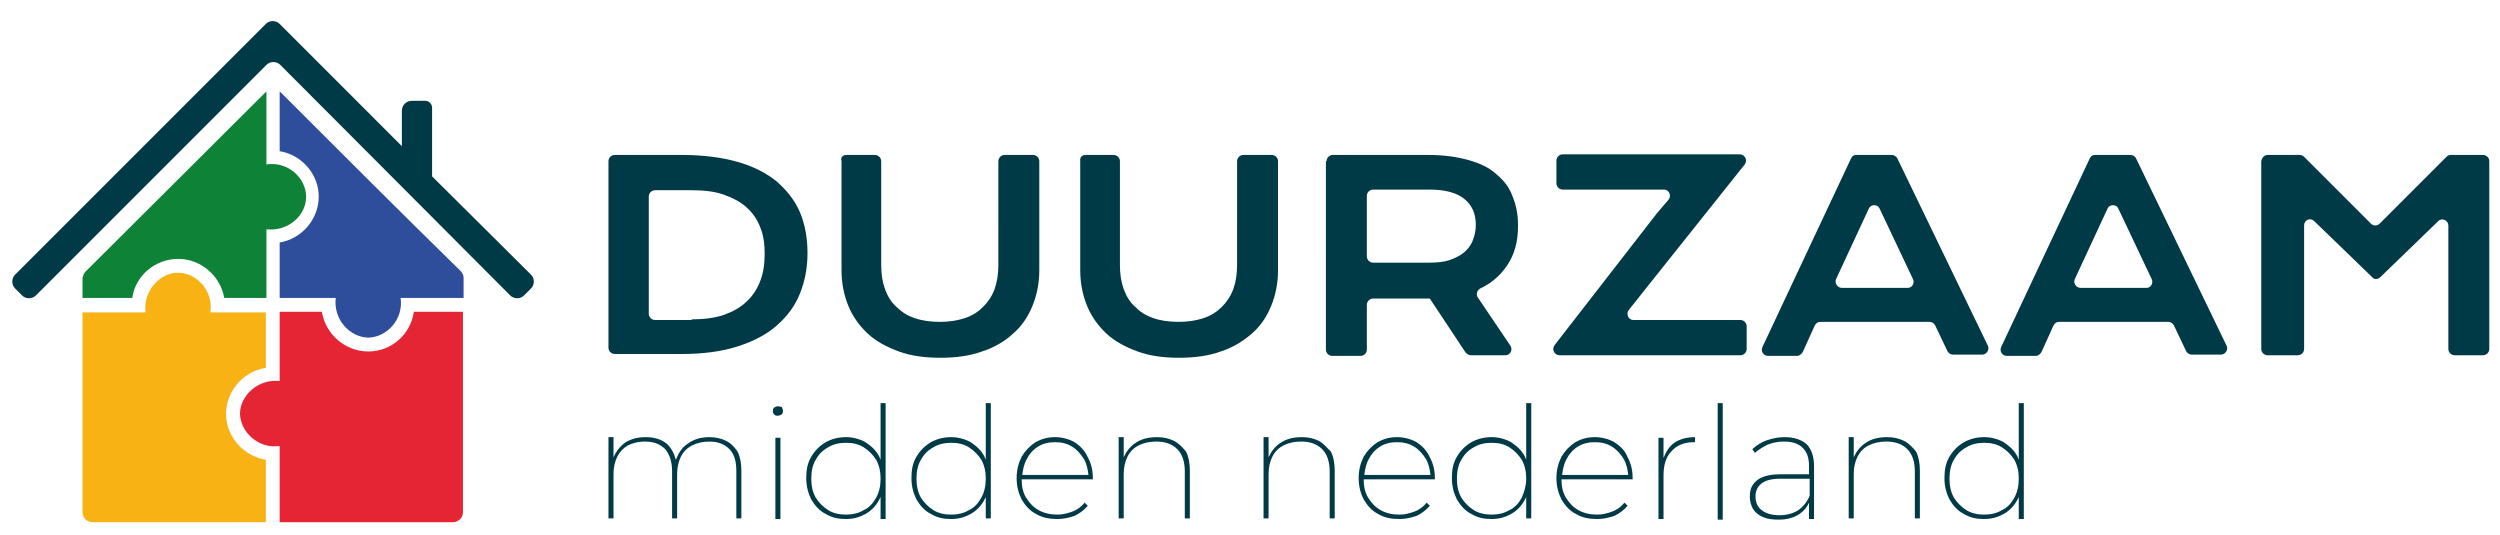
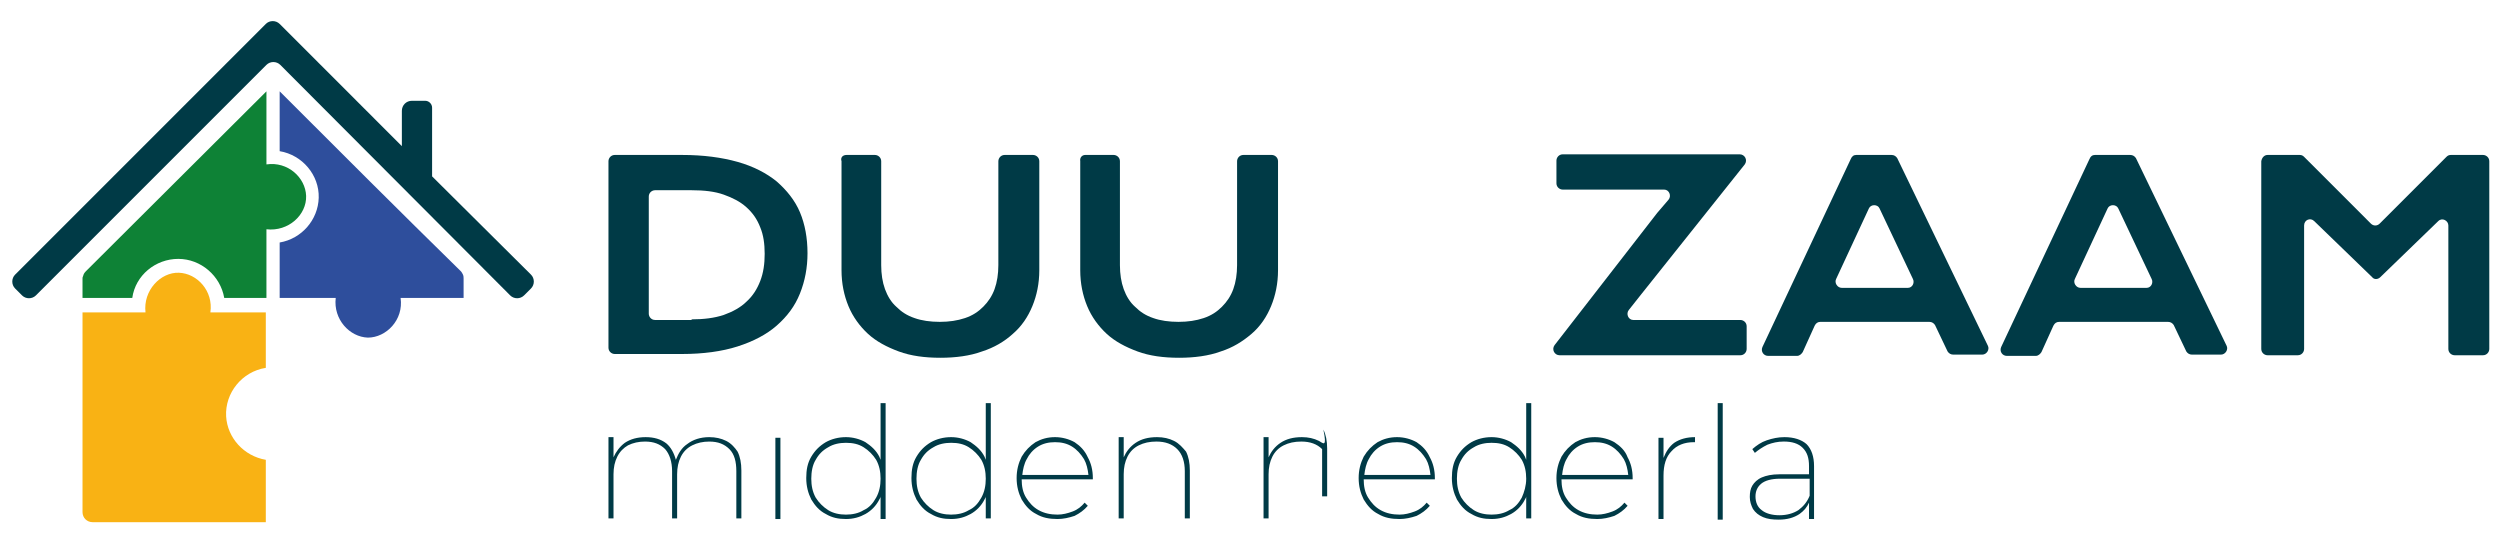
<svg xmlns="http://www.w3.org/2000/svg" version="1.1" id="Laag_1" x="0px" y="0px" viewBox="0 0 396.9 85" style="enable-background:new 0 0 396.9 85;" xml:space="preserve">
  <style type="text/css">
	.st0{fill:#003A46;}
	.st1{fill:#E52533;}
	.st2{fill:#F9B214;}
	.st3{fill:#0E8236;}
	.st4{fill:#2E4E9C;}
</style>
  <g>
    <g>
      <path class="st0" d="M115.3,70c-0.8-0.4-1.7-0.6-2.7-0.6c-1.4,0-2.6,0.4-3.5,1.1c-0.9,0.6-1.4,1.5-1.8,2.5c-0.3-1.1-0.8-2-1.5-2.6    c-0.9-0.7-2-1-3.3-1c-1.3,0-2.4,0.3-3.3,0.9c-0.8,0.6-1.4,1.4-1.8,2.3v-3.2h-0.8v12.9h0.8v-7c0-1.1,0.2-2,0.6-2.8s1-1.4,1.7-1.8    c0.8-0.4,1.7-0.6,2.7-0.6c1.4,0,2.4,0.4,3.2,1.2c0.7,0.8,1.1,2,1.1,3.5v7.5h0.8v-7c0-1.1,0.2-2,0.6-2.8c0.4-0.8,1-1.4,1.8-1.8    c0.8-0.4,1.7-0.6,2.7-0.6c1.4,0,2.4,0.4,3.2,1.2s1.1,2,1.1,3.5v7.5h0.8v-7.6c0-1.2-0.2-2.2-0.6-3C116.7,71.1,116.1,70.4,115.3,70z    " />
      <rect x="123.1" y="69.5" class="st0" width="0.8" height="12.9" />
-       <path class="st0" d="M123.5,64.5c-0.2,0-0.4,0.1-0.6,0.2c-0.2,0.2-0.2,0.4-0.2,0.6c0,0.2,0.1,0.4,0.2,0.5c0.2,0.2,0.4,0.2,0.6,0.2    c0.2,0,0.4-0.1,0.6-0.2c0.2-0.2,0.2-0.4,0.2-0.6c0-0.2-0.1-0.4-0.2-0.6C123.9,64.6,123.7,64.5,123.5,64.5z" />
      <path class="st0" d="M139.8,73c-0.1-0.2-0.1-0.3-0.2-0.5c-0.5-1-1.3-1.7-2.2-2.3c-0.9-0.5-2-0.8-3.1-0.8c-1.2,0-2.3,0.3-3.2,0.8    c-1,0.6-1.7,1.3-2.3,2.3c-0.6,1-0.8,2.1-0.8,3.4c0,1.3,0.3,2.4,0.8,3.4c0.6,1,1.3,1.8,2.3,2.3c1,0.6,2,0.8,3.2,0.8    c1.2,0,2.2-0.3,3.1-0.8c0.9-0.5,1.7-1.3,2.2-2.3c0.1-0.2,0.2-0.3,0.2-0.5v3.6h0.8V64h-0.8V73z M139.1,79c-0.5,0.9-1.1,1.6-2,2    c-0.8,0.5-1.8,0.7-2.8,0.7c-1,0-2-0.2-2.8-0.7c-0.8-0.5-1.5-1.2-2-2c-0.5-0.9-0.7-1.9-0.7-3c0-1.1,0.2-2.2,0.7-3    c0.5-0.9,1.1-1.5,2-2c0.8-0.5,1.8-0.7,2.8-0.7c1.1,0,2,0.2,2.8,0.7c0.8,0.5,1.5,1.2,2,2c0.5,0.9,0.7,1.9,0.7,3    C139.8,77.1,139.6,78.1,139.1,79z" />
      <path class="st0" d="M156.5,73c-0.1-0.2-0.1-0.3-0.2-0.5c-0.5-1-1.3-1.7-2.2-2.3c-0.9-0.5-2-0.8-3.1-0.8c-1.2,0-2.3,0.3-3.2,0.8    c-1,0.6-1.7,1.3-2.3,2.3c-0.6,1-0.8,2.1-0.8,3.4c0,1.3,0.3,2.4,0.8,3.4c0.6,1,1.3,1.8,2.3,2.3c1,0.6,2,0.8,3.2,0.8    c1.2,0,2.2-0.3,3.1-0.8c0.9-0.5,1.7-1.3,2.2-2.3c0.1-0.2,0.2-0.3,0.2-0.5v3.5h0.8V64h-0.8V73z M155.8,79c-0.5,0.9-1.1,1.6-2,2    c-0.8,0.5-1.8,0.7-2.8,0.7c-1,0-2-0.2-2.8-0.7c-0.8-0.5-1.5-1.2-2-2c-0.5-0.9-0.7-1.9-0.7-3c0-1.1,0.2-2.2,0.7-3    c0.5-0.9,1.1-1.5,2-2c0.8-0.5,1.8-0.7,2.8-0.7c1.1,0,2,0.2,2.8,0.7c0.8,0.5,1.5,1.2,2,2c0.5,0.9,0.7,1.9,0.7,3    C156.5,77.1,156.3,78.1,155.8,79z" />
      <path class="st0" d="M170.6,70.2c-0.9-0.5-2-0.8-3.1-0.8c-1.2,0-2.2,0.3-3.1,0.8c-0.9,0.6-1.6,1.3-2.2,2.3c-0.5,1-0.8,2.1-0.8,3.4    c0,1.3,0.3,2.4,0.8,3.4c0.6,1,1.3,1.8,2.3,2.3c1,0.6,2.1,0.8,3.4,0.8c0.9,0,1.8-0.2,2.7-0.5c0.8-0.4,1.5-0.9,2.1-1.6l-0.5-0.5    c-0.5,0.6-1.1,1.1-1.9,1.4c-0.8,0.3-1.6,0.5-2.4,0.5c-1.1,0-2.1-0.2-3-0.7c-0.9-0.5-1.5-1.2-2-2c-0.5-0.8-0.7-1.8-0.7-2.9h11.3    c0,0,0-0.1,0-0.1c0,0,0-0.1,0-0.1c0-1.3-0.3-2.4-0.8-3.3C172.2,71.5,171.5,70.8,170.6,70.2z M164.8,70.9c0.8-0.5,1.7-0.7,2.7-0.7    c1,0,1.9,0.2,2.7,0.7c0.8,0.5,1.4,1.2,1.9,2c0.4,0.7,0.6,1.6,0.7,2.5h-10.5c0.1-0.9,0.3-1.8,0.7-2.5    C163.4,72.1,164,71.4,164.8,70.9z" />
      <path class="st0" d="M186.4,70c-0.8-0.4-1.7-0.6-2.7-0.6c-1.4,0-2.5,0.3-3.4,0.9c-0.9,0.6-1.5,1.4-1.9,2.3v-3.2h-0.8v12.9h0.8v-7    c0-1.1,0.2-2,0.6-2.8s1-1.4,1.8-1.8c0.8-0.4,1.7-0.6,2.8-0.6c1.4,0,2.5,0.4,3.3,1.2s1.2,2,1.2,3.5v7.5h0.8v-7.6    c0-1.2-0.2-2.2-0.6-3C187.8,71.1,187.2,70.4,186.4,70z" />
-       <path class="st0" d="M209.4,70c-0.8-0.4-1.7-0.6-2.7-0.6c-1.4,0-2.5,0.3-3.4,0.9c-0.9,0.6-1.5,1.4-1.9,2.3v-3.2h-0.8v12.9h0.8v-7    c0-1.1,0.2-2,0.6-2.8c0.4-0.8,1-1.4,1.8-1.8c0.8-0.4,1.7-0.6,2.8-0.6c1.4,0,2.5,0.4,3.3,1.2s1.2,2,1.2,3.5v7.5h0.8v-7.6    c0-1.2-0.2-2.2-0.6-3C210.7,71.1,210.1,70.4,209.4,70z" />
+       <path class="st0" d="M209.4,70c-0.8-0.4-1.7-0.6-2.7-0.6c-1.4,0-2.5,0.3-3.4,0.9c-0.9,0.6-1.5,1.4-1.9,2.3v-3.2h-0.8v12.9h0.8v-7    c0-1.1,0.2-2,0.6-2.8c0.4-0.8,1-1.4,1.8-1.8c0.8-0.4,1.7-0.6,2.8-0.6c1.4,0,2.5,0.4,3.3,1.2v7.5h0.8v-7.6    c0-1.2-0.2-2.2-0.6-3C210.7,71.1,210.1,70.4,209.4,70z" />
      <path class="st0" d="M224.9,70.2c-0.9-0.5-2-0.8-3.1-0.8c-1.2,0-2.2,0.3-3.1,0.8c-0.9,0.6-1.6,1.3-2.2,2.3c-0.5,1-0.8,2.1-0.8,3.4    c0,1.3,0.3,2.4,0.8,3.4c0.6,1,1.3,1.8,2.3,2.3c1,0.6,2.1,0.8,3.4,0.8c0.9,0,1.8-0.2,2.7-0.5c0.8-0.4,1.5-0.9,2.1-1.6l-0.5-0.5    c-0.5,0.6-1.1,1.1-1.9,1.4c-0.8,0.3-1.6,0.5-2.4,0.5c-1.1,0-2.1-0.2-3-0.7c-0.9-0.5-1.5-1.2-2-2c-0.5-0.8-0.7-1.8-0.7-2.9h11.3    c0,0,0-0.1,0-0.1c0,0,0-0.1,0-0.1c0-1.3-0.3-2.4-0.8-3.3C226.5,71.5,225.8,70.8,224.9,70.2z M219.1,70.9c0.8-0.5,1.7-0.7,2.7-0.7    s1.9,0.2,2.7,0.7c0.8,0.5,1.4,1.2,1.9,2c0.4,0.7,0.6,1.6,0.7,2.5h-10.5c0.1-0.9,0.3-1.8,0.7-2.5C217.7,72.1,218.3,71.4,219.1,70.9    z" />
      <path class="st0" d="M242.3,73c-0.1-0.2-0.1-0.3-0.2-0.5c-0.5-1-1.3-1.7-2.2-2.3c-0.9-0.5-2-0.8-3.1-0.8c-1.2,0-2.3,0.3-3.2,0.8    c-1,0.6-1.7,1.3-2.3,2.3c-0.6,1-0.8,2.1-0.8,3.4c0,1.3,0.3,2.4,0.8,3.4c0.6,1,1.3,1.8,2.3,2.3c1,0.6,2,0.8,3.2,0.8    c1.2,0,2.2-0.3,3.1-0.8c0.9-0.5,1.7-1.3,2.2-2.3c0.1-0.2,0.2-0.3,0.2-0.5v3.5h0.8V64h-0.8V73z M241.6,79c-0.5,0.9-1.1,1.6-2,2    c-0.8,0.5-1.8,0.7-2.8,0.7c-1,0-2-0.2-2.8-0.7c-0.8-0.5-1.5-1.2-2-2c-0.5-0.9-0.7-1.9-0.7-3c0-1.1,0.2-2.2,0.7-3    c0.5-0.9,1.1-1.5,2-2c0.8-0.5,1.8-0.7,2.8-0.7c1.1,0,2,0.2,2.8,0.7c0.8,0.5,1.5,1.2,2,2c0.5,0.9,0.7,1.9,0.7,3    C242.3,77.1,242,78.1,241.6,79z" />
      <path class="st0" d="M256.3,70.2c-0.9-0.5-2-0.8-3.1-0.8c-1.2,0-2.2,0.3-3.1,0.8c-0.9,0.6-1.6,1.3-2.2,2.3c-0.5,1-0.8,2.1-0.8,3.4    c0,1.3,0.3,2.4,0.8,3.4c0.6,1,1.3,1.8,2.3,2.3c1,0.6,2.1,0.8,3.4,0.8c0.9,0,1.8-0.2,2.7-0.5c0.8-0.4,1.5-0.9,2.1-1.6l-0.5-0.5    c-0.5,0.6-1.1,1.1-1.9,1.4c-0.8,0.3-1.6,0.5-2.4,0.5c-1.1,0-2.1-0.2-3-0.7c-0.9-0.5-1.5-1.2-2-2c-0.5-0.8-0.7-1.8-0.7-2.9h11.3    c0,0,0-0.1,0-0.1c0,0,0-0.1,0-0.1c0-1.3-0.3-2.4-0.8-3.3C258,71.5,257.2,70.8,256.3,70.2z M250.5,70.9c0.8-0.5,1.7-0.7,2.7-0.7    c1,0,1.9,0.2,2.7,0.7c0.8,0.5,1.4,1.2,1.9,2c0.4,0.7,0.6,1.6,0.7,2.5H248c0.1-0.9,0.3-1.8,0.7-2.5    C249.1,72.1,249.7,71.4,250.5,70.9z" />
      <path class="st0" d="M264.1,72.7v-3.2h-0.8v12.9h0.8v-6.9c0-1.7,0.4-3,1.3-3.9c0.8-0.9,2-1.4,3.5-1.4c0,0,0.1,0,0.1,0    c0,0,0.1,0,0.1,0v-0.8c-1.3,0-2.4,0.3-3.3,0.9C265,70.9,264.5,71.7,264.1,72.7z" />
      <rect x="272.7" y="64" class="st0" width="0.8" height="18.5" />
      <path class="st0" d="M283.3,69.4c-1,0-1.9,0.2-2.8,0.5c-0.9,0.3-1.6,0.8-2.3,1.4l0.4,0.6c0.6-0.5,1.2-0.9,2-1.3    c0.8-0.3,1.6-0.5,2.6-0.5c1.3,0,2.3,0.3,3,1c0.7,0.7,1,1.6,1,2.9v1.3h-4.7c-1.2,0-2.1,0.2-2.8,0.5c-0.7,0.3-1.2,0.8-1.5,1.3    c-0.3,0.5-0.4,1.1-0.4,1.8c0,0.7,0.2,1.3,0.5,1.9c0.4,0.6,0.9,1,1.6,1.3c0.7,0.3,1.5,0.4,2.5,0.4c1.3,0,2.4-0.3,3.3-0.9    c0.7-0.5,1.2-1.1,1.5-1.8v2.6h0.8v-8.4c0-1.5-0.4-2.7-1.2-3.5C286,69.8,284.8,69.4,283.3,69.4z M285.5,81c-0.8,0.5-1.8,0.8-3,0.8    c-1.2,0-2.2-0.3-2.8-0.8c-0.7-0.5-1-1.3-1-2.2c0-0.8,0.3-1.5,0.9-2s1.6-0.8,3-0.8h4.7v2.7C286.9,79.7,286.3,80.4,285.5,81z" />
-       <path class="st0" d="M302.3,70c-0.8-0.4-1.7-0.6-2.7-0.6c-1.4,0-2.5,0.3-3.4,0.9c-0.9,0.6-1.5,1.4-1.9,2.3v-3.2h-0.8v12.9h0.8v-7    c0-1.1,0.2-2,0.6-2.8c0.4-0.8,1-1.4,1.8-1.8c0.8-0.4,1.7-0.6,2.8-0.6c1.4,0,2.5,0.4,3.3,1.2s1.2,2,1.2,3.5v7.5h0.8v-7.6    c0-1.2-0.2-2.2-0.6-3C303.7,71.1,303.1,70.4,302.3,70z" />
-       <path class="st0" d="M320.5,64v9c-0.1-0.2-0.1-0.3-0.2-0.5c-0.5-1-1.3-1.7-2.2-2.3c-0.9-0.5-2-0.8-3.1-0.8c-1.2,0-2.3,0.3-3.2,0.8    c-1,0.6-1.7,1.3-2.3,2.3c-0.6,1-0.8,2.1-0.8,3.4c0,1.3,0.3,2.4,0.8,3.4c0.6,1,1.3,1.8,2.3,2.3c1,0.6,2,0.8,3.2,0.8    c1.2,0,2.2-0.3,3.1-0.8c0.9-0.5,1.7-1.3,2.2-2.3c0.1-0.2,0.2-0.3,0.2-0.5v3.6h0.8V64H320.5z M319.8,79c-0.5,0.9-1.1,1.6-2,2    c-0.8,0.5-1.8,0.7-2.8,0.7c-1,0-2-0.2-2.8-0.7c-0.8-0.5-1.5-1.2-2-2c-0.5-0.9-0.7-1.9-0.7-3c0-1.1,0.2-2.2,0.7-3    c0.5-0.9,1.1-1.5,2-2c0.8-0.5,1.8-0.7,2.8-0.7c1.1,0,2,0.2,2.8,0.7c0.8,0.5,1.5,1.2,2,2c0.5,0.9,0.7,1.9,0.7,3    C320.5,77.1,320.3,78.1,319.8,79z" />
    </g>
    <g>
      <g>
        <g>
          <path class="st0" d="M96.6,25.6c0-0.5,0.4-1,1-1h10.7c3.4,0,6.3,0.4,8.8,1.1c2.5,0.7,4.6,1.8,6.2,3.1c1.6,1.4,2.9,3,3.7,4.9      c0.8,1.9,1.2,4.1,1.2,6.5c0,2.3-0.4,4.4-1.2,6.4c-0.8,2-2,3.6-3.7,5.1c-1.6,1.4-3.7,2.5-6.2,3.3c-2.5,0.8-5.5,1.2-8.8,1.2      l-10.7,0c-0.5,0-1-0.4-1-1V25.6z M109.8,50.7c1.9,0,3.6-0.2,5.1-0.7c1.4-0.5,2.7-1.2,3.6-2.1c1-0.9,1.7-2,2.2-3.3      c0.5-1.3,0.7-2.7,0.7-4.3c0-1.6-0.2-3-0.7-4.2c-0.5-1.3-1.2-2.3-2.2-3.2c-1-0.9-2.2-1.5-3.6-2c-1.4-0.5-3.1-0.7-5.1-0.7H104      c-0.5,0-1,0.4-1,1v18.6c0,0.5,0.4,1,1,1H109.8z" />
          <path class="st0" d="M134.4,24.6h4.5c0.5,0,1,0.4,1,1v16.5c0,1.4,0.2,2.7,0.6,3.8c0.4,1.1,1,2.1,1.8,2.8      c0.8,0.8,1.7,1.4,2.9,1.8c1.1,0.4,2.5,0.6,4,0.6c1.5,0,2.8-0.2,4-0.6c1.2-0.4,2.1-1,2.9-1.8c0.8-0.8,1.4-1.7,1.8-2.8      c0.4-1.1,0.6-2.4,0.6-3.8V25.6c0-0.5,0.4-1,1-1h4.5c0.5,0,1,0.4,1,1v17.3c0,2.1-0.4,4-1.1,5.7c-0.7,1.7-1.7,3.2-3.1,4.4      c-1.3,1.2-3,2.2-4.9,2.8c-1.9,0.7-4.2,1-6.6,1c-2.5,0-4.7-0.3-6.6-1c-1.9-0.7-3.6-1.6-4.9-2.8c-1.3-1.2-2.4-2.7-3.1-4.4      c-0.7-1.7-1.1-3.6-1.1-5.7V25.6C133.4,25,133.8,24.6,134.4,24.6z" />
          <path class="st0" d="M172.3,24.6h4.5c0.5,0,1,0.4,1,1v16.5c0,1.4,0.2,2.7,0.6,3.8c0.4,1.1,1,2.1,1.8,2.8      c0.8,0.8,1.7,1.4,2.9,1.8c1.1,0.4,2.5,0.6,4,0.6c1.5,0,2.8-0.2,4-0.6c1.2-0.4,2.1-1,2.9-1.8c0.8-0.8,1.4-1.7,1.8-2.8      c0.4-1.1,0.6-2.4,0.6-3.8V25.6c0-0.5,0.4-1,1-1h4.5c0.5,0,1,0.4,1,1v17.3c0,2.1-0.4,4-1.1,5.7c-0.7,1.7-1.7,3.2-3.1,4.4      s-3,2.2-4.9,2.8c-1.9,0.7-4.2,1-6.6,1c-2.5,0-4.7-0.3-6.6-1c-1.9-0.7-3.6-1.6-4.9-2.8s-2.4-2.7-3.1-4.4      c-0.7-1.7-1.1-3.6-1.1-5.7V25.6C171.4,25,171.8,24.6,172.3,24.6z" />
-           <path class="st0" d="M210.6,25.6c0-0.5,0.4-1,1-1h15.2c2.4,0,4.5,0.3,6.3,0.8c1.8,0.5,3.3,1.2,4.4,2.2c1.2,1,2.1,2.1,2.6,3.5      c0.6,1.4,0.9,2.9,0.9,4.7c0,1.2-0.1,2.3-0.4,3.4c-0.3,1.1-0.7,2-1.3,2.9c-0.6,0.9-1.3,1.7-2.2,2.4c-0.6,0.5-1.3,0.9-2.1,1.3      c-0.5,0.3-0.7,0.9-0.4,1.4l5.2,7.7c0.4,0.6,0,1.5-0.8,1.5h-5.5c-0.3,0-0.6-0.2-0.8-0.4l-5.7-8.6h-0.2l-8.8,0c-0.5,0-1,0.4-1,1      v7.1c0,0.5-0.4,1-1,1h-4.5c-0.5,0-1-0.4-1-1V25.6z M226.9,41.7c1.2,0,2.3-0.1,3.2-0.4s1.7-0.7,2.3-1.2c0.6-0.5,1.1-1.1,1.4-1.9      c0.3-0.7,0.5-1.6,0.5-2.5c0-1.8-0.6-3.1-1.8-4.1c-1.2-1-3.1-1.5-5.5-1.5H218c-0.5,0-1,0.4-1,1v9.6c0,0.5,0.4,1,1,1H226.9z" />
          <path class="st0" d="M263.1,33.8l1.8-2.1c0.5-0.6,0.1-1.6-0.7-1.6h-16.1c-0.5,0-1-0.4-1-1v-3.6c0-0.5,0.4-1,1-1h28.1      c0.8,0,1.3,0.9,0.8,1.6l-16.5,20.7l-1.9,2.4c-0.5,0.6-0.1,1.6,0.7,1.6h17c0.5,0,1,0.4,1,1v3.6c0,0.5-0.4,1-1,1h-28.7      c-0.8,0-1.3-0.9-0.8-1.6L263.1,33.8z" />
          <path class="st0" d="M294.7,24.6h5.6c0.4,0,0.7,0.2,0.9,0.5l14.4,29.8c0.3,0.6-0.2,1.4-0.9,1.4h-4.6c-0.4,0-0.7-0.2-0.9-0.5      l-2-4.2c-0.2-0.3-0.5-0.5-0.9-0.5H289c-0.4,0-0.7,0.2-0.9,0.6l-1.9,4.2c-0.2,0.3-0.5,0.6-0.9,0.6h-4.6c-0.7,0-1.2-0.7-0.9-1.4      l14-29.8C294,24.8,294.3,24.6,294.7,24.6z M303.7,44.3l-5.3-11.2c-0.3-0.7-1.4-0.7-1.7,0l-5.2,11.2c-0.3,0.6,0.2,1.4,0.9,1.4      h10.5C303.6,45.7,304,44.9,303.7,44.3z" />
          <path class="st0" d="M332.6,24.6h5.6c0.4,0,0.7,0.2,0.9,0.5l14.4,29.8c0.3,0.6-0.2,1.4-0.9,1.4H348c-0.4,0-0.7-0.2-0.9-0.5      l-2-4.2c-0.2-0.3-0.5-0.5-0.9-0.5h-17.3c-0.4,0-0.7,0.2-0.9,0.6l-1.9,4.2c-0.2,0.3-0.5,0.6-0.9,0.6h-4.6c-0.7,0-1.2-0.7-0.9-1.4      l14-29.8C331.9,24.8,332.2,24.6,332.6,24.6z M341.6,44.3l-5.3-11.2c-0.3-0.7-1.4-0.7-1.7,0l-5.2,11.2c-0.3,0.6,0.2,1.4,0.9,1.4      h10.5C341.5,45.7,341.9,44.9,341.6,44.3z" />
          <path class="st0" d="M360,24.6h5.1c0.3,0,0.5,0.1,0.7,0.3l10.6,10.6c0.4,0.4,1,0.4,1.4,0l10.6-10.6c0.2-0.2,0.4-0.3,0.7-0.3h5.1      c0.5,0,1,0.4,1,1v29.8c0,0.5-0.4,1-1,1h-4.5c-0.5,0-1-0.4-1-1V35.8c0-0.8-1-1.3-1.6-0.7l-9.2,8.9c-0.4,0.4-1,0.4-1.3,0l-9.2-8.9      c-0.6-0.6-1.6-0.2-1.6,0.7v19.6c0,0.5-0.4,1-1,1H360c-0.5,0-1-0.4-1-1V25.6C359.1,25,359.5,24.6,360,24.6z" />
        </g>
      </g>
      <g>
        <g>
-           <path class="st1" d="M44.4,49.5h6.7c0.6,3.6,3.7,6.3,7.4,6.3c3.6,0,6.7-2.7,7.2-6.3h7.8v31.8c0,0.9-0.7,1.6-1.6,1.6H44.4V70.8      c-3.4,0.5-6.2-2.2-6.3-5.1c0-2.9,2.9-5.6,6.3-5.2V49.5z" />
          <path class="st2" d="M13.1,49.6h10c-0.4-3.5,2.4-6.4,5.3-6.3c2.9,0.1,5.5,2.9,5,6.3h8.8v8.8c-3.8,0.6-6.5,4-6.3,7.7      c0.2,3.4,2.8,6.3,6.3,6.9v9.9H14.7c-0.9,0-1.6-0.7-1.6-1.6V49.6z" />
          <path class="st3" d="M13.1,47.3H21c0.5-3.6,3.7-6.2,7.3-6.2c3.6,0,6.7,2.7,7.3,6.2c2.2,0,4.5,0,6.7,0V36.4      c3.5,0.4,6.4-2.3,6.3-5.3c-0.1-2.9-2.9-5.5-6.3-5c0-3.9,0-7.7,0-11.6L13.6,43.1c-0.1,0.1-0.3,0.3-0.4,0.7      c-0.1,0.2-0.1,0.3-0.1,0.4V47.3z" />
          <path class="st4" d="M44.4,14.5V24c3.6,0.6,6.3,3.8,6.2,7.4c-0.1,3.5-2.7,6.5-6.2,7.1c0,2.9,0,5.9,0,8.8h8.9      c-0.4,3.4,2.2,6.2,5.1,6.3c2.9,0,5.7-2.8,5.2-6.3c3.3,0,6.6,0,10,0v-3.1c0-0.1,0-0.4-0.1-0.6c-0.1-0.2-0.2-0.4-0.3-0.5      C63.5,33.6,54,24.1,44.4,14.5z" />
        </g>
        <path class="st0" d="M84.3,43.6L68.6,28c0,0,0,0,0-0.1V17.1c0-0.6-0.5-1.1-1.1-1.1h-2.1c-0.9,0-1.6,0.7-1.6,1.6v5.6L44.4,3.8     c-0.6-0.6-1.6-0.6-2.2,0L40,6l0,0L2.4,43.6c-0.6,0.6-0.6,1.6,0,2.2l1.1,1.1c0.6,0.6,1.6,0.6,2.2,0l36.6-36.6     c0.6-0.6,1.6-0.6,2.2,0L81,46.9c0.6,0.6,1.6,0.6,2.2,0l1.1-1.1C84.9,45.2,84.9,44.2,84.3,43.6z" />
      </g>
    </g>
  </g>
</svg>